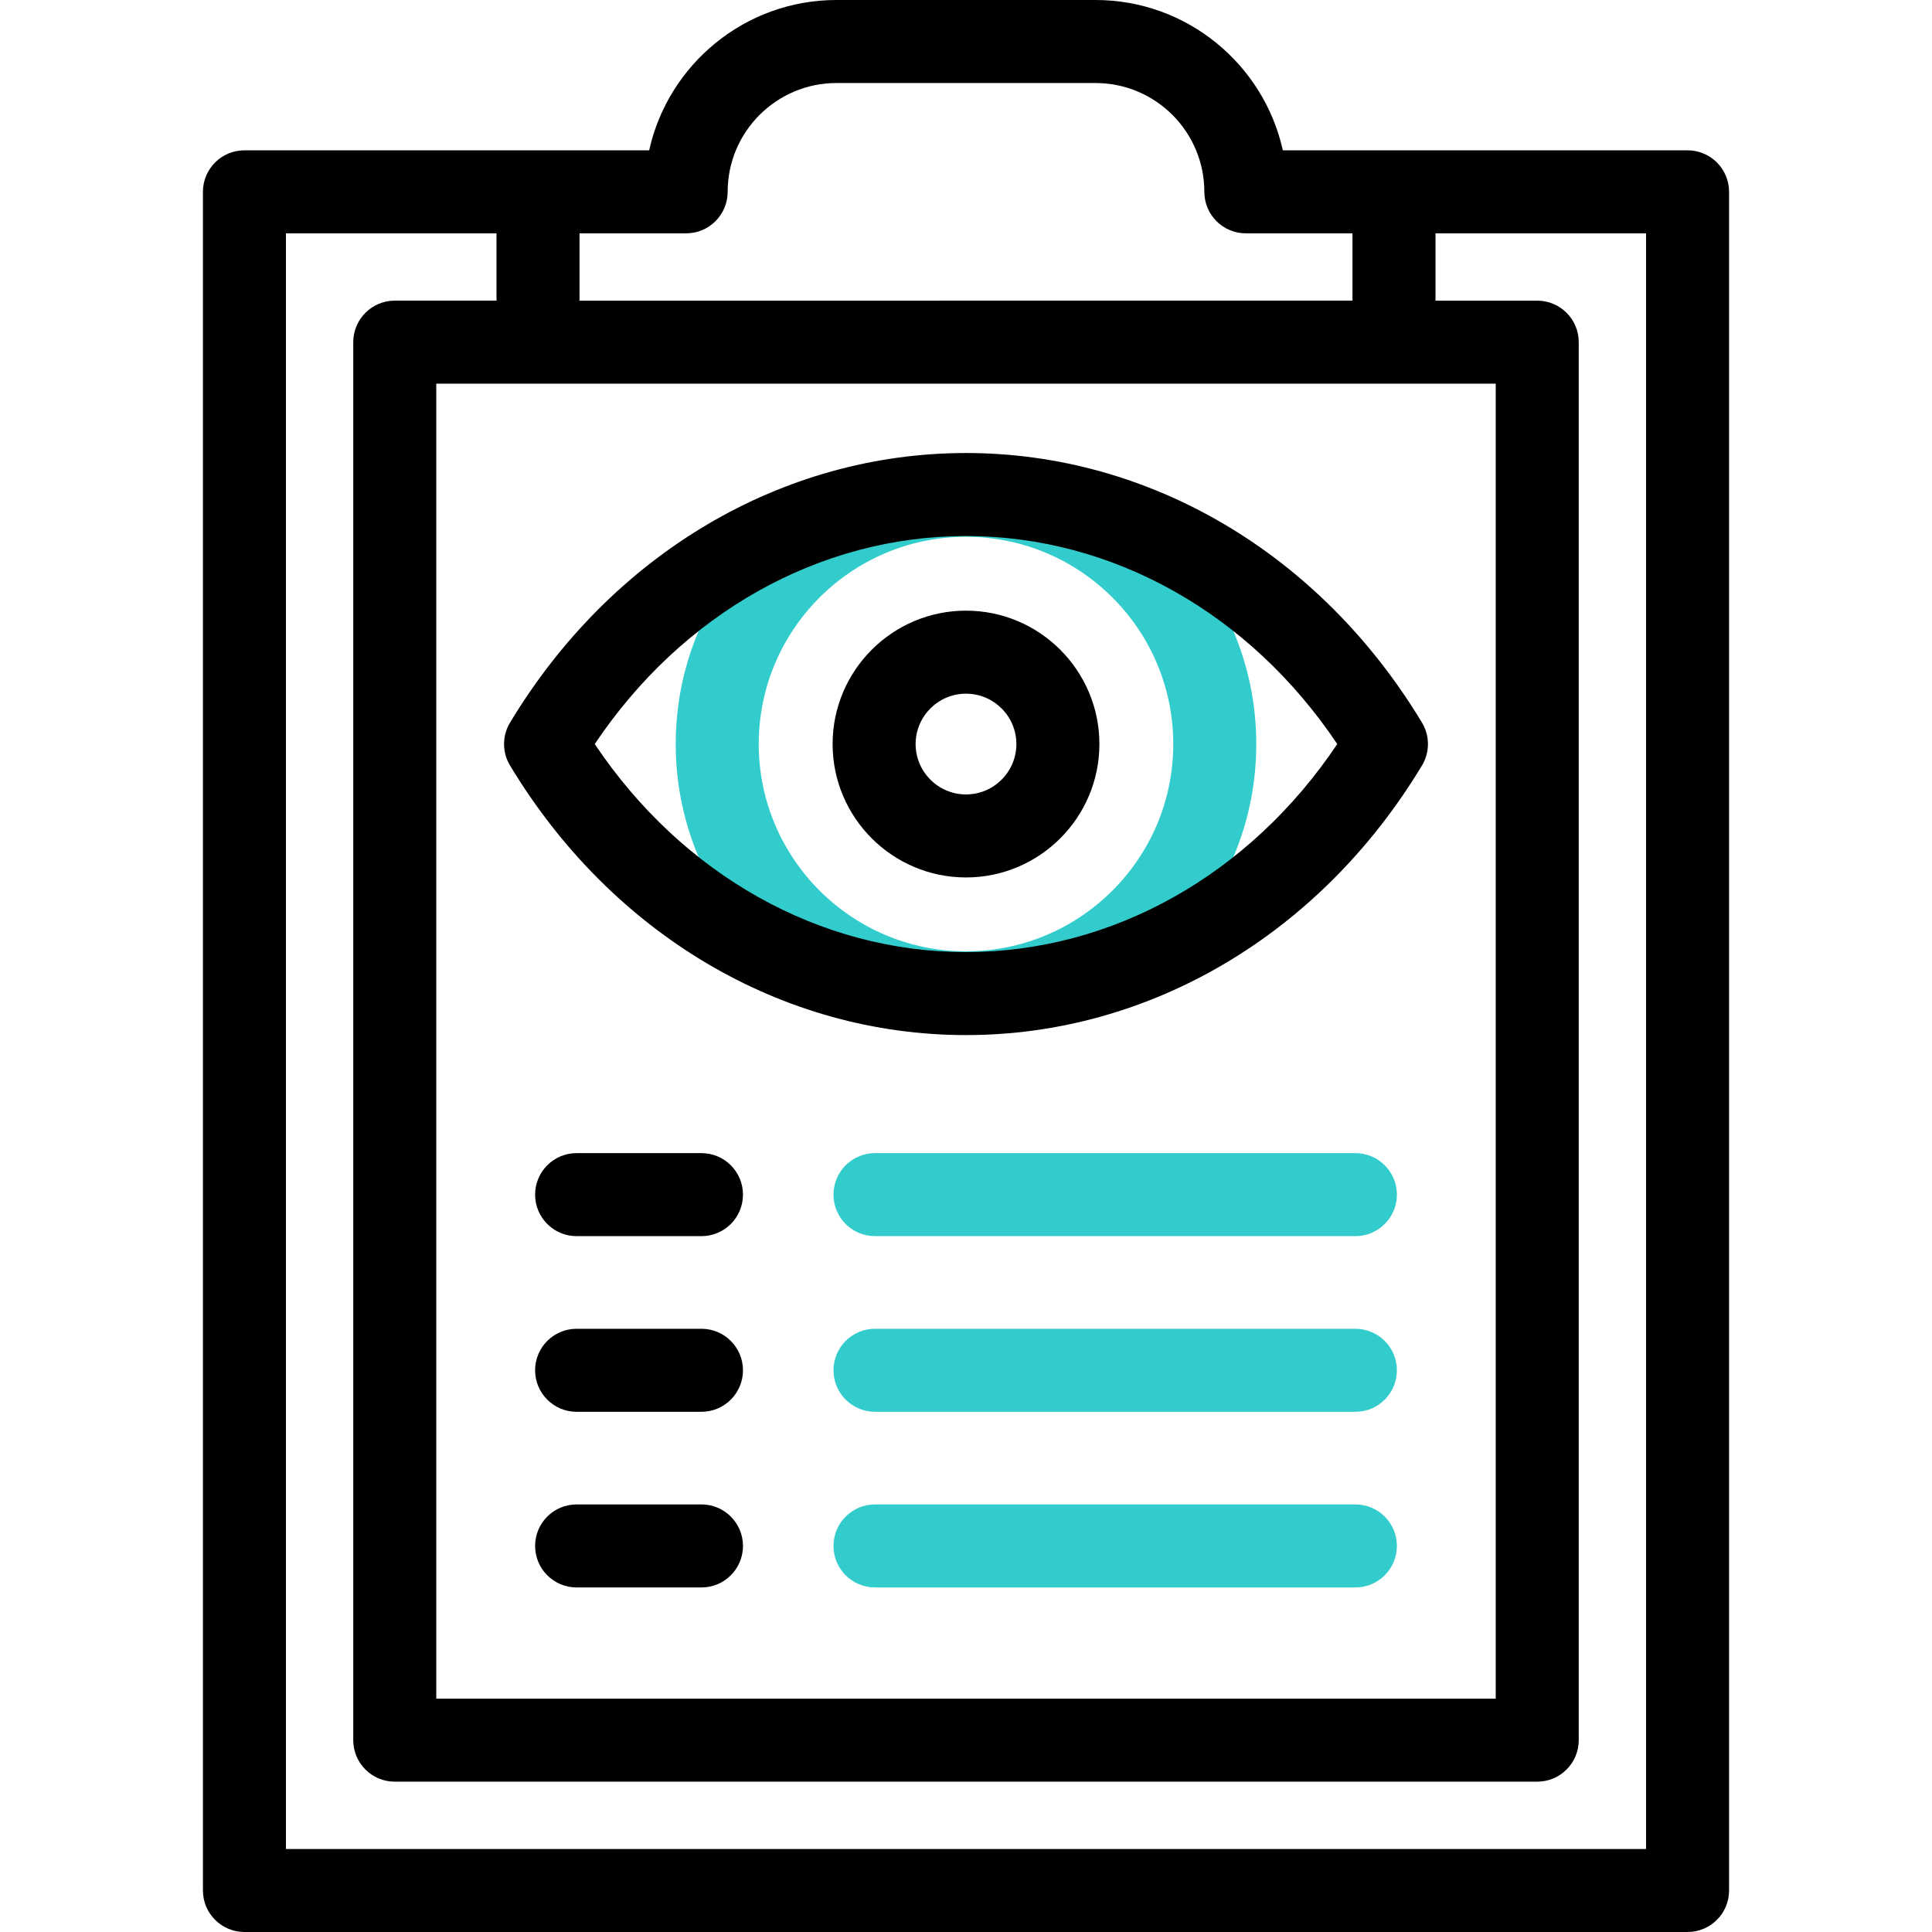
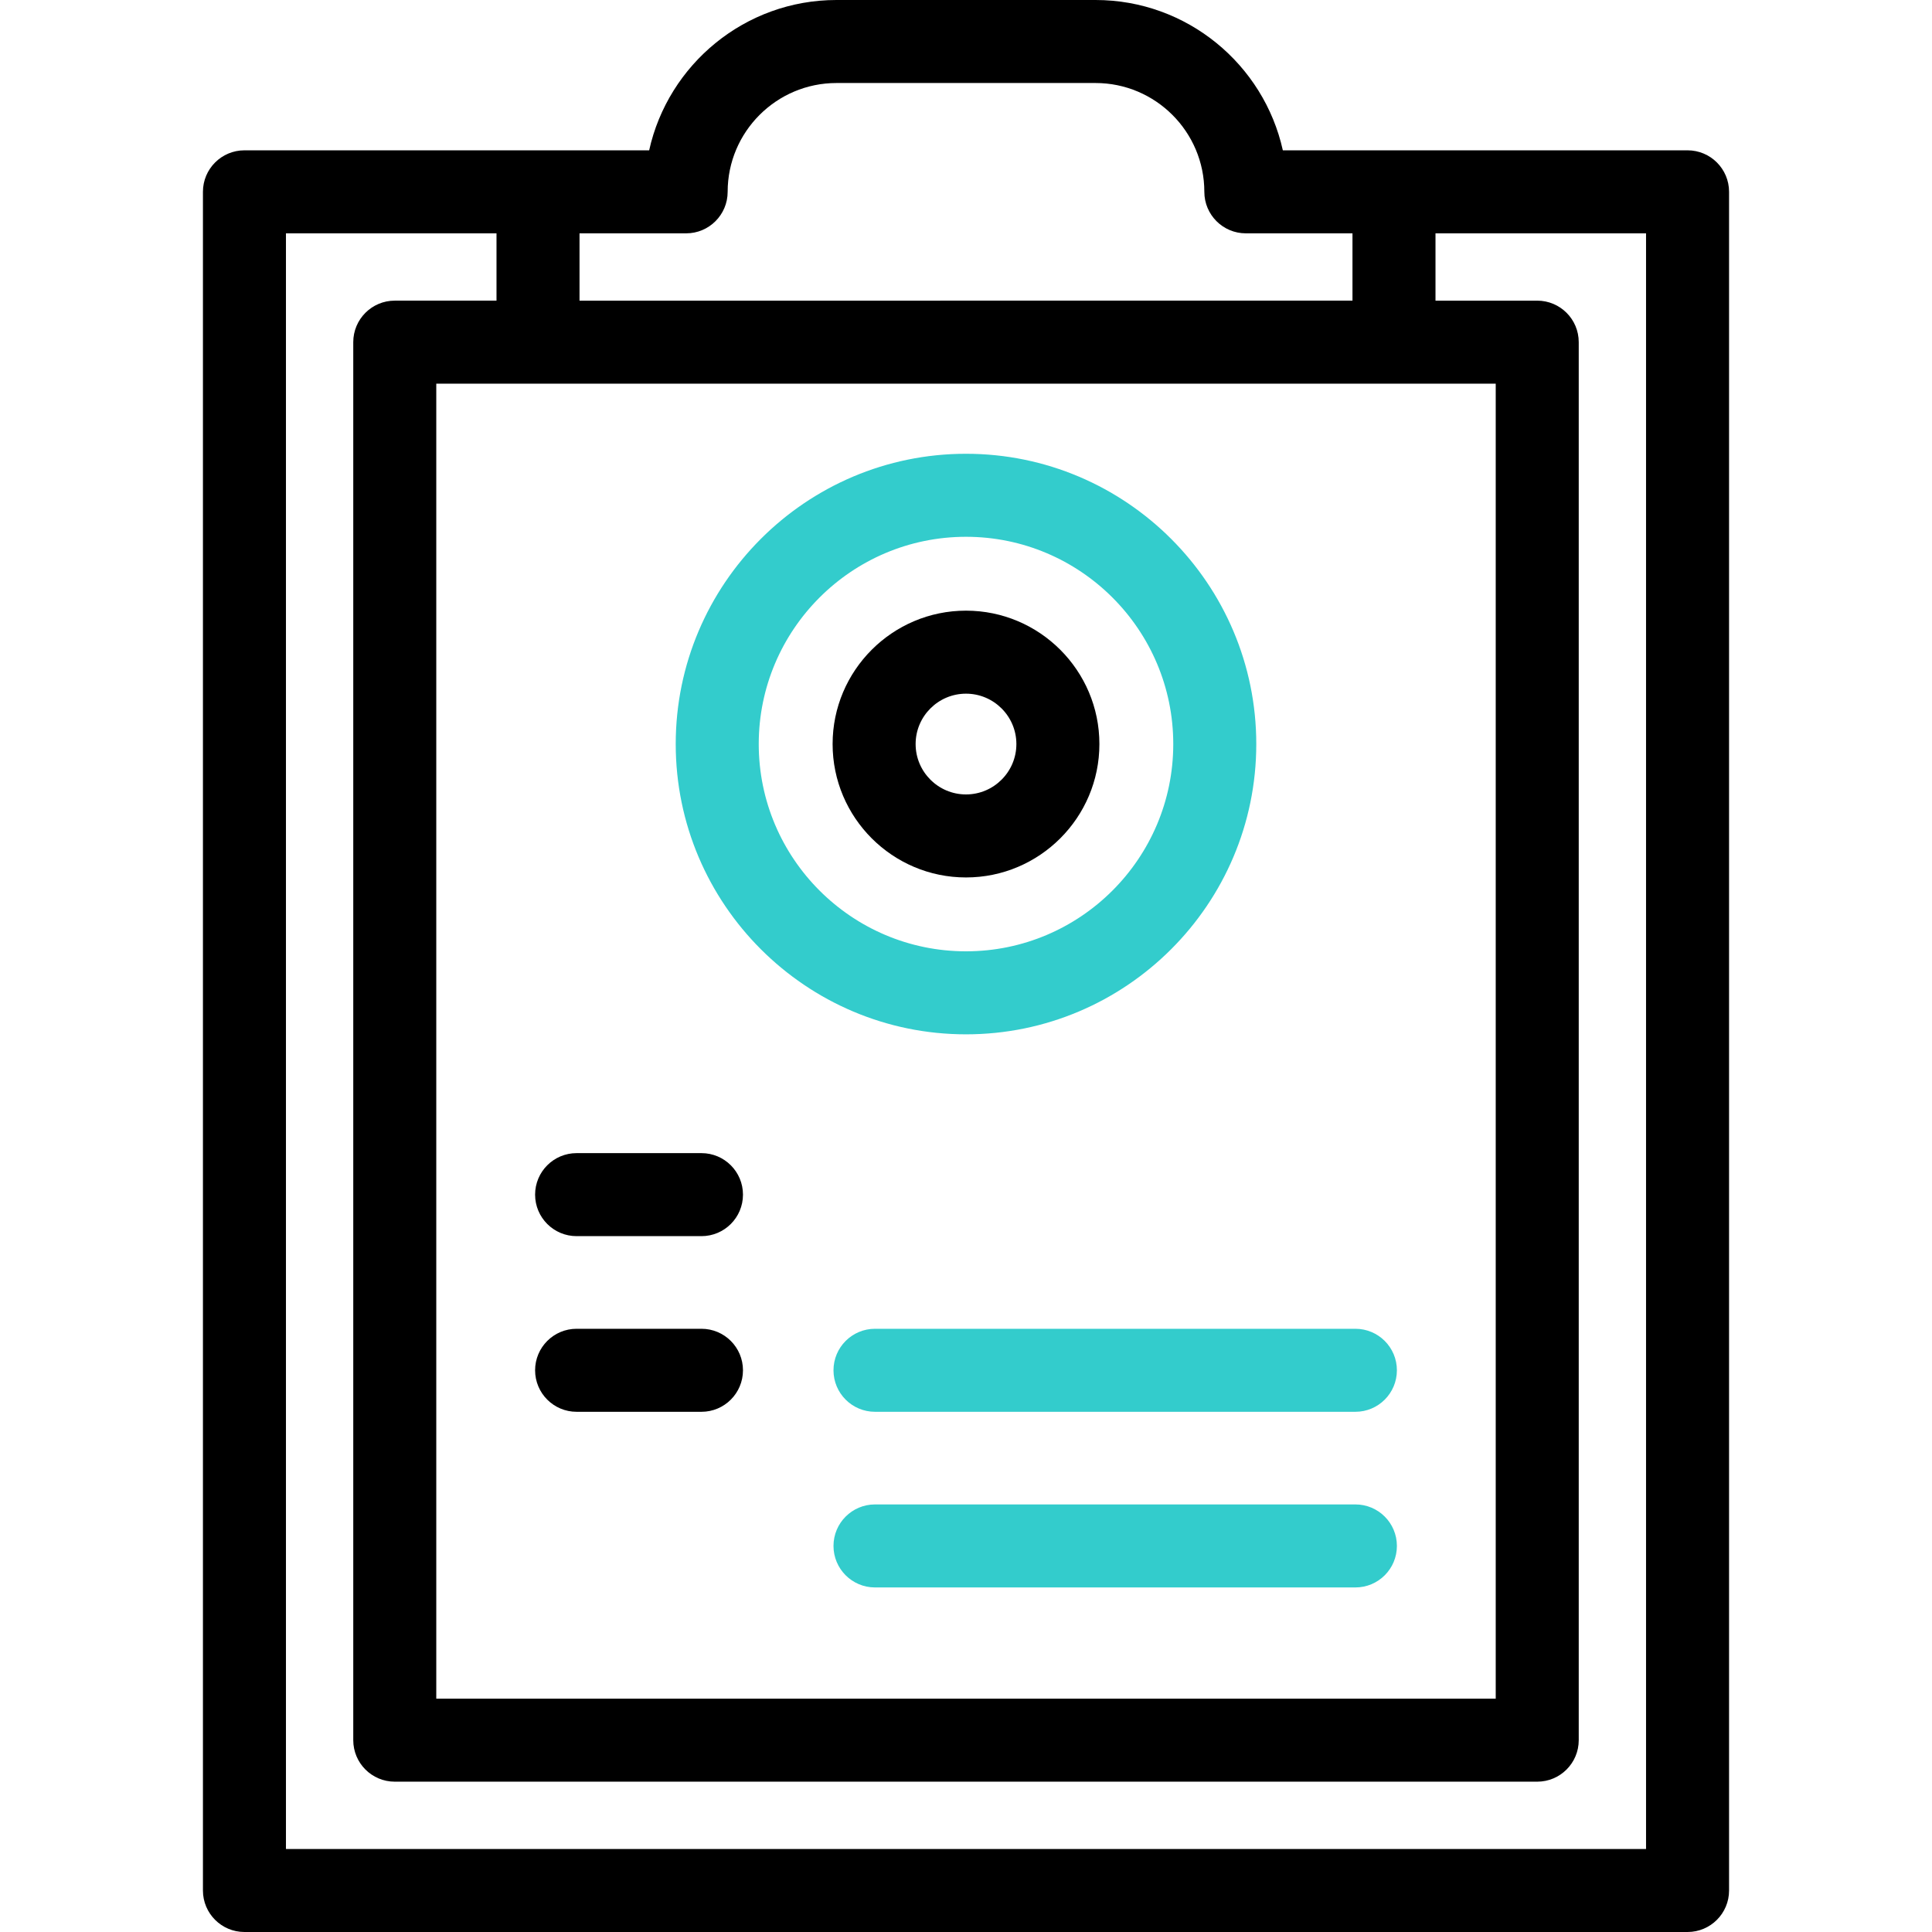
<svg xmlns="http://www.w3.org/2000/svg" version="1.1" id="Capa_1" x="0px" y="0px" viewBox="0 0 512 512" style="enable-background:new 0 0 512 512;" xml:space="preserve">
  <g>
    <g>
      <path style="fill:#33CCCC;" d="M256,274.109c-42.417,0-76.927-34.509-76.927-76.927c0-42.417,34.509-76.927,76.927-76.927 c42.418,0,76.927,34.509,76.927,76.927C332.927,239.6,298.418,274.109,256,274.109z M256,142.255 c-30.287,0-54.927,24.64-54.927,54.927c0,30.287,24.64,54.927,54.927,54.927c30.287,0,54.927-24.64,54.927-54.927 C310.927,166.895,286.287,142.255,256,142.255z" />
      <path d="M256,232.532c-19.492,0-35.35-15.858-35.35-35.351c0-19.492,15.858-35.35,35.35-35.35s35.351,15.858,35.351,35.35 C291.351,216.674,275.492,232.532,256,232.532z M256,183.831c-7.361,0-13.35,5.989-13.35,13.35c0,7.361,5.989,13.351,13.35,13.351 s13.351-5.989,13.351-13.351C269.351,189.82,263.361,183.831,256,183.831z" />
-       <path d="M256,274.309c-48.705,0-93.879-26.71-120.841-71.45c-2.105-3.493-2.105-7.863,0-11.355 c26.962-44.739,72.137-71.449,120.841-71.449c48.705,0,93.88,26.71,120.842,71.449c2.104,3.493,2.104,7.863,0,11.355 C349.88,247.599,304.705,274.309,256,274.309z M157.611,197.182c23.214,34.644,59.545,55.128,98.389,55.128 s75.176-20.484,98.389-55.128c-23.213-34.643-59.544-55.127-98.389-55.127S180.825,162.538,157.611,197.182z" />
    </g>
    <g>
-       <path style="fill:#33CCCC;" d="M359.192,327.591H231.884c-6.075,0-11-4.925-11-11s4.925-11,11-11h127.308c6.075,0,11,4.925,11,11 S365.268,327.591,359.192,327.591z" />
      <path style="fill:#33CCCC;" d="M359.192,374.14H231.884c-6.075,0-11-4.925-11-11s4.925-11,11-11h127.308c6.075,0,11,4.925,11,11 S365.268,374.14,359.192,374.14z" />
      <path style="fill:#33CCCC;" d="M359.192,420.689H231.884c-6.075,0-11-4.925-11-11s4.925-11,11-11h127.308c6.075,0,11,4.925,11,11 S365.268,420.689,359.192,420.689z" />
      <path d="M185.896,327.591h-33.089c-6.075,0-11-4.925-11-11s4.925-11,11-11h33.089c6.075,0,11,4.925,11,11 S191.971,327.591,185.896,327.591z" />
      <path d="M185.896,374.14h-33.089c-6.075,0-11-4.925-11-11s4.925-11,11-11h33.089c6.075,0,11,4.925,11,11 S191.971,374.14,185.896,374.14z" />
-       <path d="M185.896,420.689h-33.089c-6.075,0-11-4.925-11-11s4.925-11,11-11h33.089c6.075,0,11,4.925,11,11 S191.971,420.689,185.896,420.689z" />
    </g>
    <path d="M447.22,39.837h-77.798h-29.457C334.925,17.076,314.582,0,290.326,0h-68.652c-24.256,0-44.599,17.076-49.639,39.837 h-29.456H64.78c-6.075,0-11,4.925-11,11V501c0,6.075,4.925,11,11,11H447.22c6.075,0,11-4.925,11-11V50.837 C458.22,44.762,453.295,39.837,447.22,39.837z M396.382,101.675v348.488H115.618V101.675H396.382z M181.836,61.837 c6.075,0,11-4.925,11-11c0-15.901,12.937-28.837,28.837-28.837h68.652c15.9,0,28.837,12.937,28.837,28.837c0,6.075,4.925,11,11,11 h28.259v17.837H153.579V61.837H181.836z M436.22,490H75.78V61.837h55.798v17.837h-26.961c-6.075,0-11,4.925-11,11v370.488 c0,6.075,4.925,11,11,11h302.764c6.075,0,11-4.925,11-11V90.675c0-6.075-4.925-11-11-11h-26.96V61.837h55.798V490z" />
  </g>
  <g> </g>
  <g> </g>
  <g> </g>
  <g> </g>
  <g> </g>
  <g> </g>
  <g> </g>
  <g> </g>
  <g> </g>
  <g> </g>
  <g> </g>
  <g> </g>
  <g> </g>
  <g> </g>
  <g> </g>
</svg>